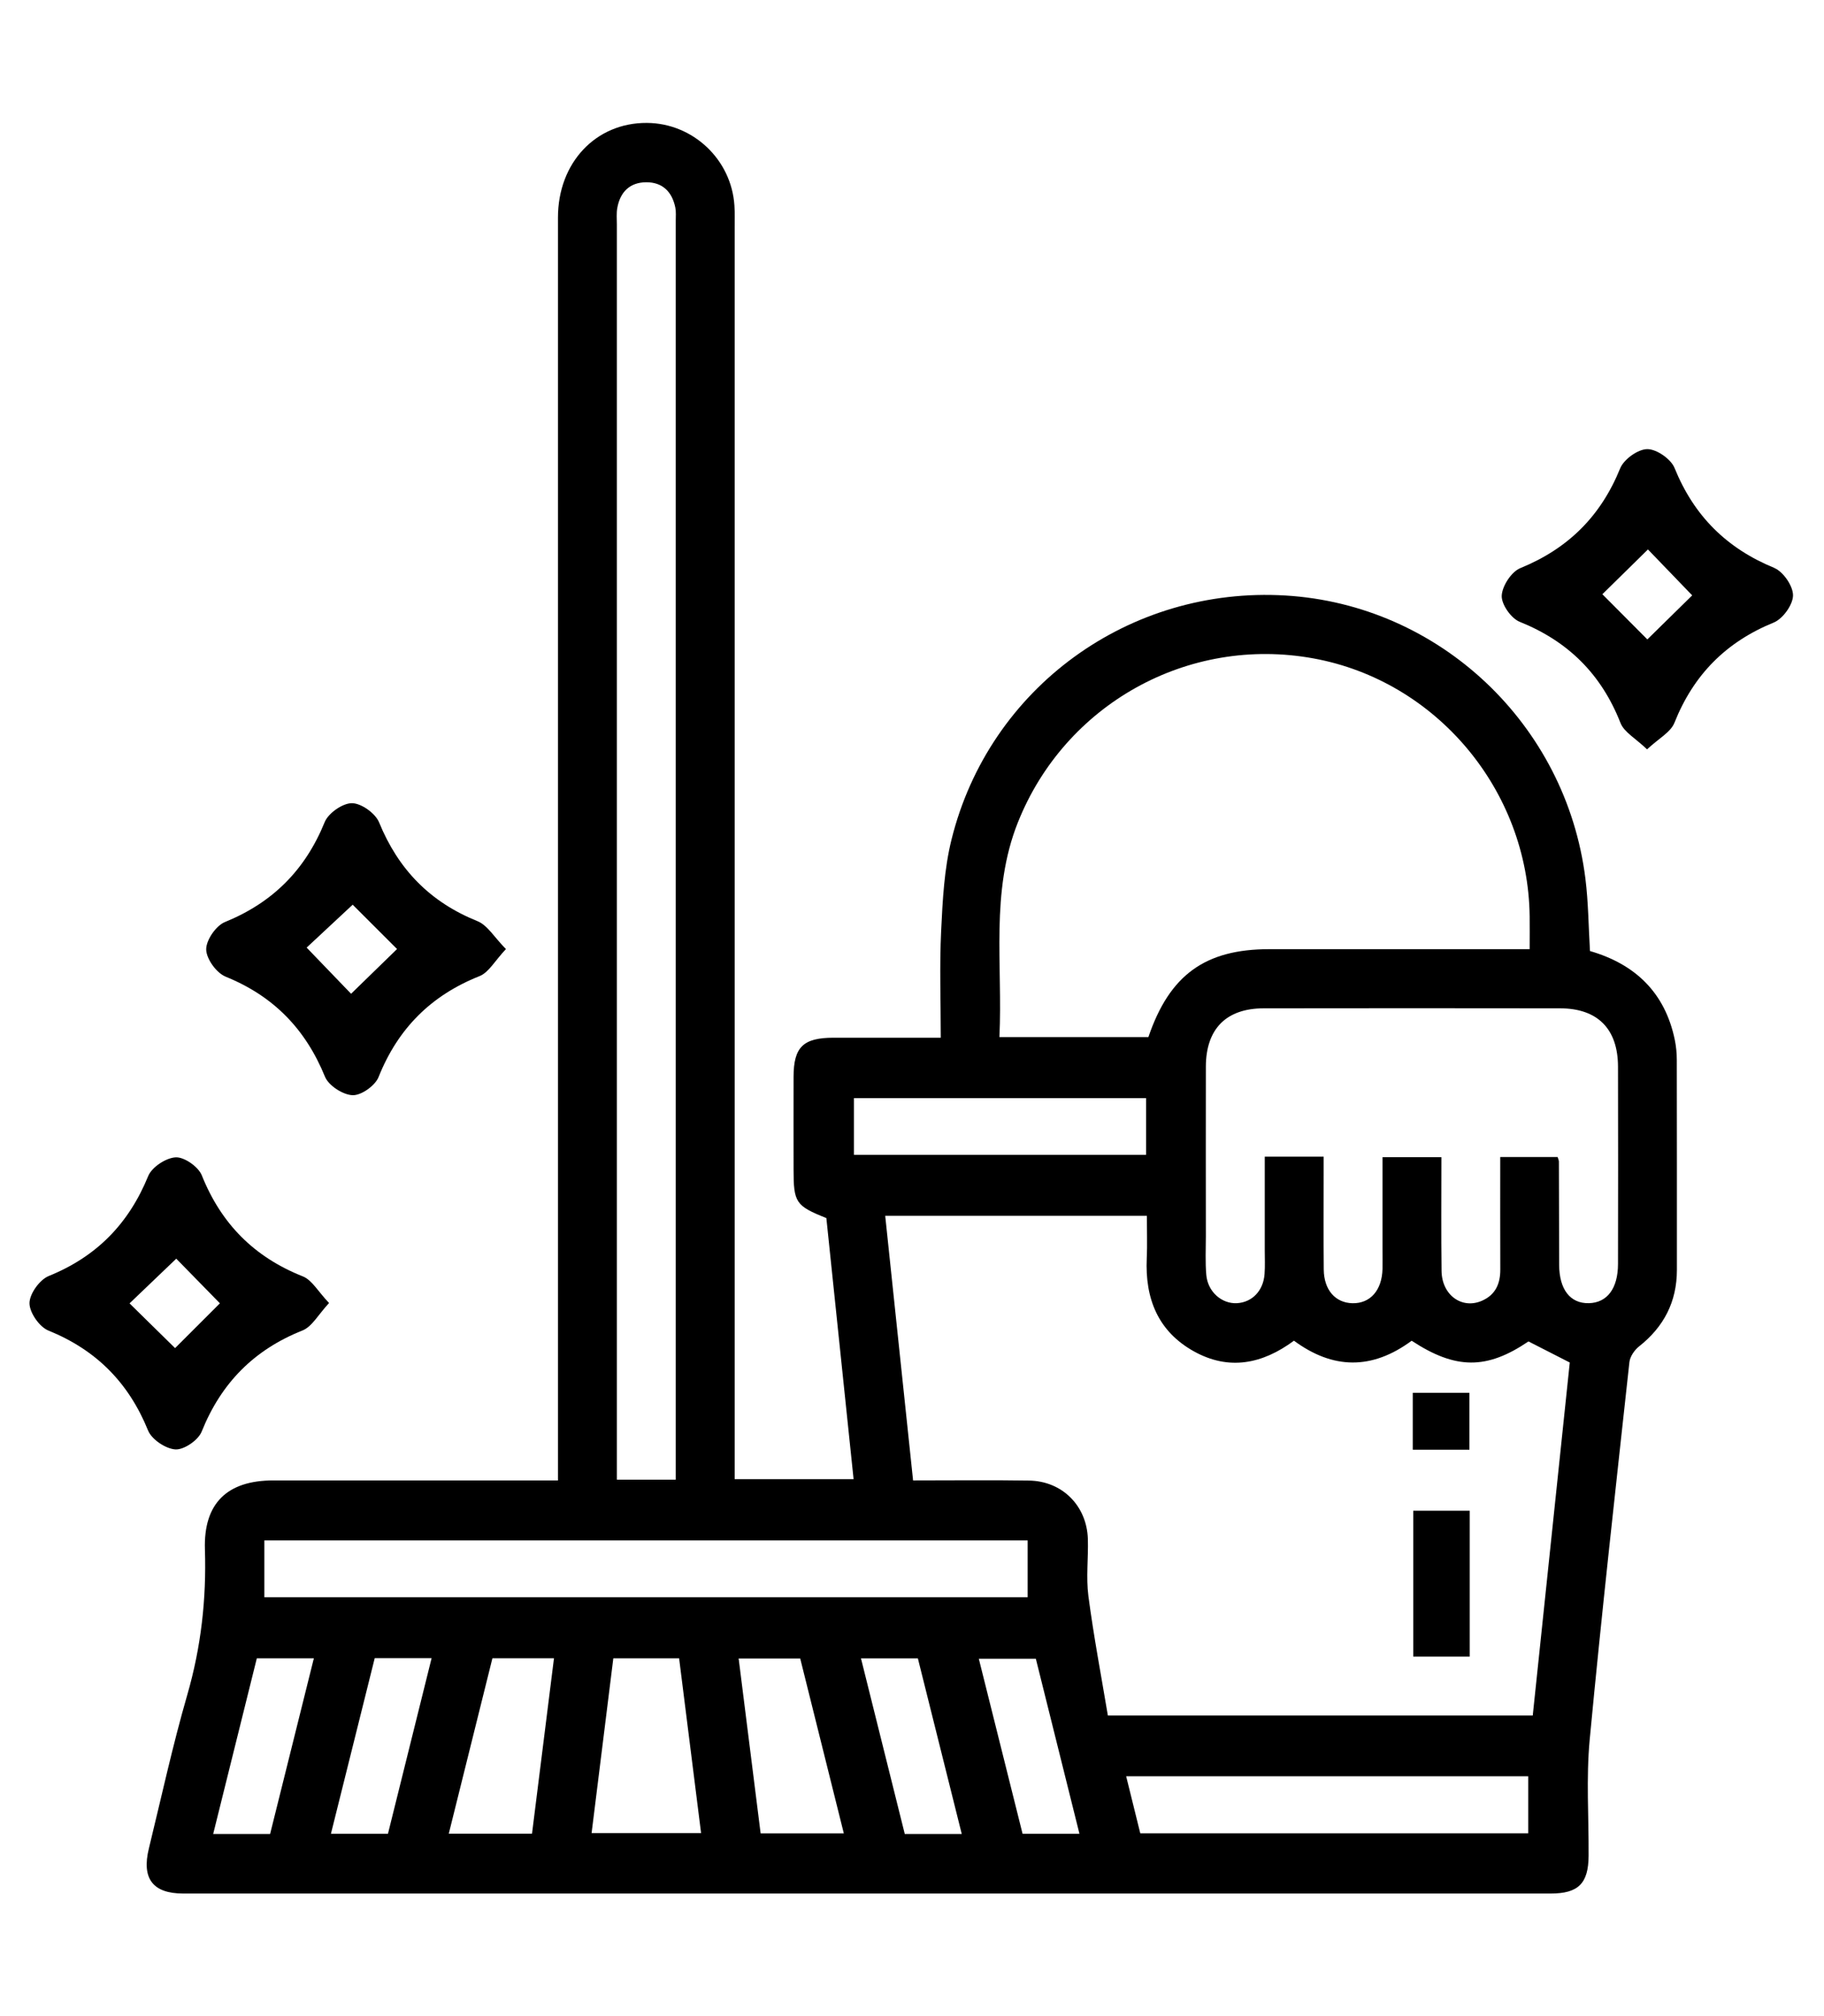
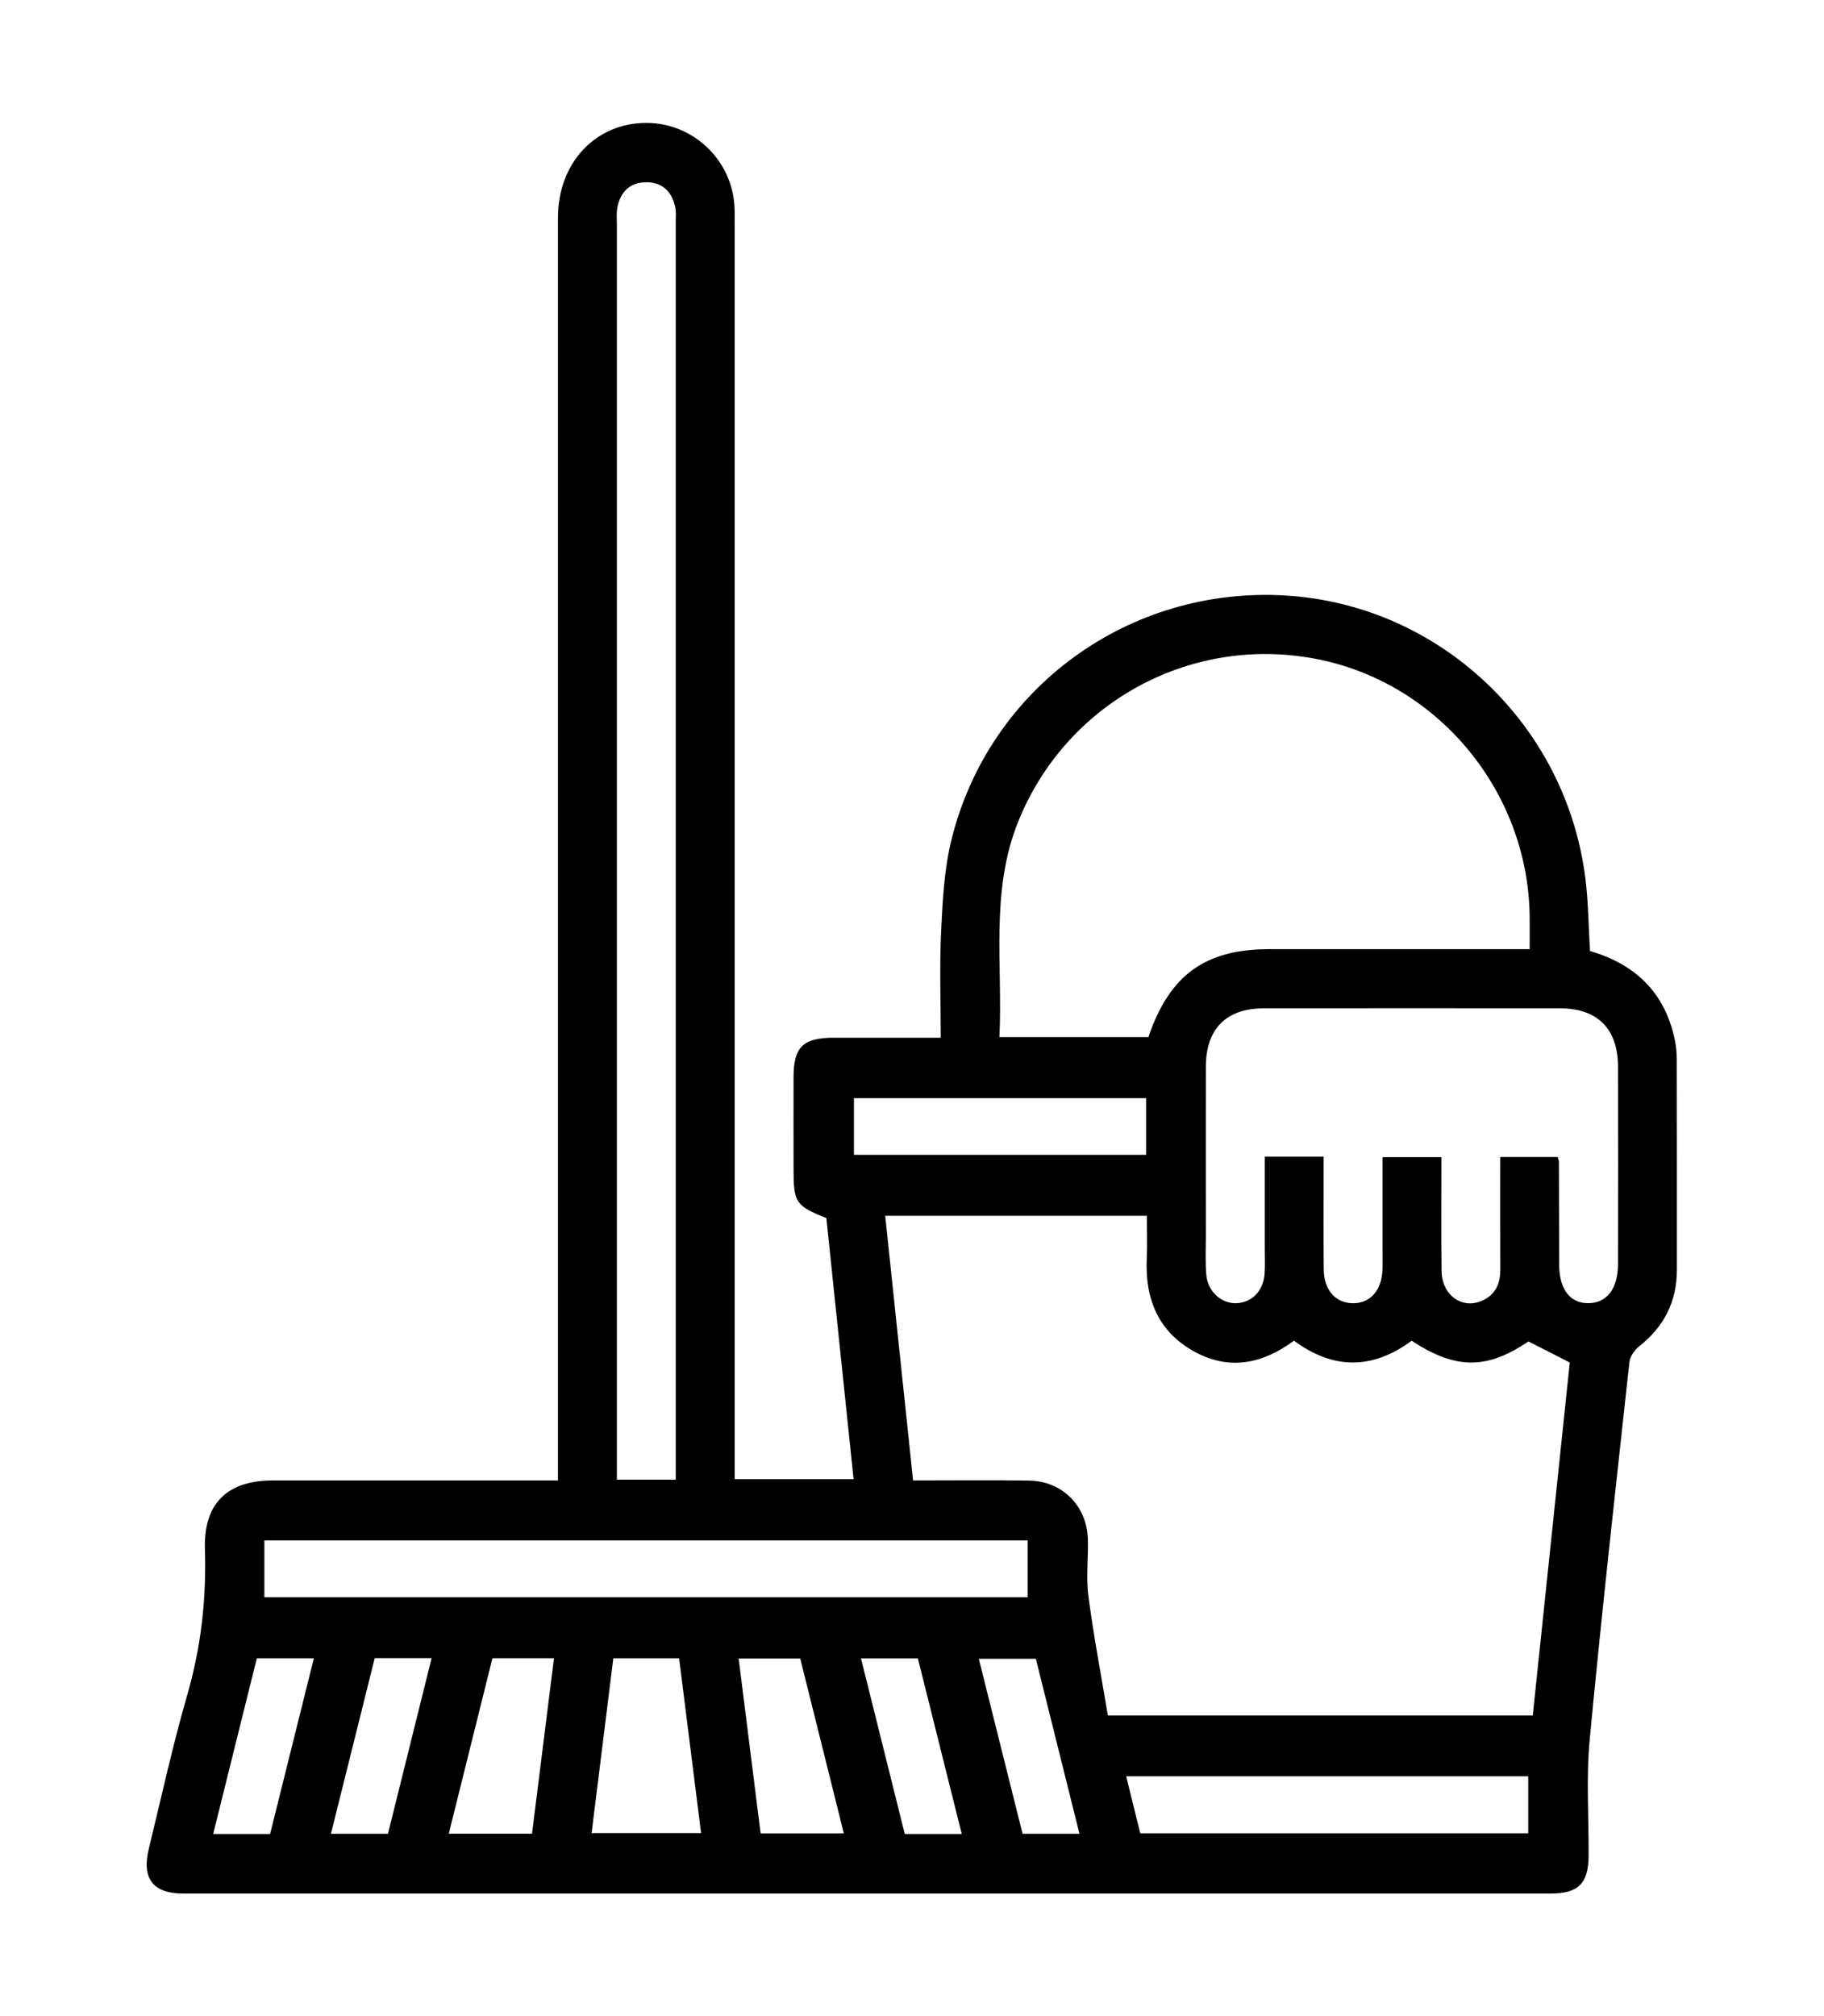
<svg xmlns="http://www.w3.org/2000/svg" width="371" height="410" viewBox="0 0 371 410" fill="none">
  <path d="M340.65 211.48C338.65 201.83 332.54 196.07 323.4 193.43C323.1 188.39 323.07 183.5 322.47 178.69C318.55 147.28 292.76 122.99 261.47 121.12C229.69 119.22 201.21 139.85 193.54 170.74C192.05 176.73 191.73 183.07 191.43 189.28C191.08 196.46 191.35 203.67 191.35 211.06C183.73 211.06 176.63 211.06 169.53 211.06C163.35 211.07 161.42 212.96 161.41 219.04C161.39 225.29 161.41 231.54 161.41 237.8C161.41 244.61 161.83 245.24 168.08 247.74C169.92 265.39 171.77 283.08 173.62 300.85H149.43V296.15C149.43 212.87 149.43 129.59 149.43 46.31C149.43 44.81 149.48 43.3 149.38 41.81C148.78 32.44 140.93 25.04 131.55 25C121.18 24.95 113.49 33.09 113.49 44.25C113.48 128.28 113.49 212.31 113.49 296.34V301.1H109.12C91.28 301.1 73.43 301.1 55.59 301.1C46.22 301.1 41.38 305.74 41.68 315.15C42 325.23 40.9 335 38.09 344.72C35.11 355.02 32.83 365.53 30.28 375.96C28.78 382.08 31.08 385.12 37.27 385.12C129.98 385.13 222.69 385.13 315.4 385.12C321.04 385.12 323.08 383.07 323.12 377.47C323.17 369.59 322.61 361.66 323.34 353.85C325.76 328.22 328.63 302.64 331.42 277.05C331.54 275.91 332.45 274.58 333.39 273.84C338.43 269.86 341.07 264.76 341.08 258.32C341.08 244.07 341.09 229.81 341.06 215.56C341.06 214.2 340.92 212.81 340.65 211.47V211.48ZM207.05 167.24C216.63 143.22 241.65 129.26 267.15 133.91C292.17 138.47 310.82 160.71 311.13 186.36C311.16 188.46 311.13 190.55 311.13 193.05H306.83C290.61 193.05 274.4 193.05 258.18 193.05C245.14 193.05 237.89 198.27 233.58 210.94H203.28C203.98 196.23 201.38 181.46 207.05 167.23V167.24ZM173.69 223.34H233.11V234.88H173.69V223.34ZM125.56 42.28C126.14 39.04 128.12 37.09 131.43 37.07C134.74 37.05 136.71 39 137.36 42.22C137.53 43.06 137.45 43.96 137.45 44.84C137.45 129.21 137.45 213.57 137.45 297.94V300.95H125.47V296.87C125.47 213.13 125.47 129.39 125.47 45.64C125.47 44.52 125.36 43.36 125.56 42.27V42.28ZM53.77 313.3H209.02V324.86H53.77V313.3ZM54.93 373.01H43.36C46.34 361 49.27 349.21 52.24 337.27H63.84C60.84 349.32 57.89 361.13 54.94 373.01H54.93ZM78.91 372.97H67.31C70.31 360.92 73.26 349.1 76.22 337.24H87.79C84.8 349.27 81.87 361.06 78.91 372.97ZM108.2 372.95H91.28C94.26 360.96 97.2 349.16 100.16 337.26H112.68C111.17 349.32 109.7 361.06 108.21 372.95H108.2ZM120.33 372.83C121.79 361.06 123.26 349.27 124.75 337.27H138.13C139.62 349.09 141.09 360.8 142.6 372.83H120.32H120.33ZM154.71 372.88C153.24 361.15 151.75 349.33 150.24 337.31H162.76C165.71 349.14 168.63 360.85 171.63 372.88H154.71ZM184.03 373.01C181.07 361.15 178.13 349.33 175.12 337.28H186.69C189.61 348.96 192.56 360.76 195.62 373.01H184.02H184.03ZM207.99 372.97C205.07 361.28 202.12 349.48 199.09 337.37H210.69C213.61 349.1 216.56 360.92 219.56 372.97H207.99ZM310.84 372.87H231.93C231 369.13 230.06 365.31 229.06 361.27H310.84V372.87ZM311.75 348.92H225.34C224.01 340.96 222.46 332.83 221.38 324.64C220.88 320.83 221.38 316.9 221.27 313.03C221.07 306.27 216.07 301.24 209.32 301.13C201.6 301.01 193.87 301.1 185.72 301.1C183.83 283.13 181.95 265.32 180.05 247.28H233.27C233.27 250.26 233.38 253.11 233.25 255.94C232.88 264.09 235.51 270.77 242.84 274.85C249.95 278.8 256.76 277.44 263.19 272.68C271.1 278.52 279.04 278.66 287.13 272.69C296.09 278.57 302.41 278.58 310.89 272.83C313.49 274.16 316.11 275.5 319.29 277.12C316.82 300.71 314.3 324.73 311.76 348.92H311.75ZM329.1 257.06C329.1 262.05 326.9 264.97 323.17 265.05C319.39 265.14 317.15 262.27 317.13 257.25C317.1 250.25 317.1 243.25 317.08 236.25C317.08 236.02 316.96 235.79 316.82 235.32H305.15C305.15 243 305.13 250.59 305.16 258.18C305.17 261.06 304.21 263.32 301.47 264.54C297.38 266.36 293.27 263.43 293.21 258.48C293.11 250.86 293.18 243.25 293.18 235.35H281.2C281.2 241.54 281.2 247.75 281.2 253.95C281.2 255.33 281.22 256.7 281.2 258.08C281.1 262.42 278.71 265.14 275.09 265.06C271.6 264.98 269.29 262.35 269.25 258.2C269.19 251.82 269.23 245.45 269.23 239.07C269.23 237.86 269.23 236.64 269.23 235.25H257.25C257.25 241.58 257.25 247.91 257.25 254.23C257.25 255.86 257.33 257.49 257.21 259.1C256.98 262.51 254.69 264.88 251.6 265.05C248.51 265.22 245.66 262.74 245.36 259.31C245.13 256.7 245.27 254.06 245.27 251.44C245.27 239.94 245.24 228.43 245.27 216.93C245.3 209.25 249.41 205.09 257.05 205.08C277.14 205.05 297.22 205.05 317.31 205.08C324.95 205.09 329.08 209.26 329.1 216.93C329.14 230.31 329.12 243.69 329.1 257.07V257.06Z" fill="black" />
-   <path d="M360.9 115.51C351.21 111.54 344.56 104.94 340.61 95.2C339.87 93.36 336.96 91.34 335.06 91.35C333.16 91.35 330.29 93.41 329.54 95.26C325.59 105 318.94 111.59 309.23 115.55C307.42 116.29 305.53 119.19 305.45 121.17C305.38 122.94 307.36 125.77 309.11 126.47C318.97 130.43 325.72 137.14 329.61 147.05C330.35 148.93 332.68 150.17 335.01 152.41C337.34 150.22 339.8 148.95 340.58 147C344.46 137.25 351.05 130.58 360.77 126.62C362.62 125.87 364.68 123.01 364.7 121.1C364.72 119.2 362.71 116.27 360.89 115.52L360.9 115.51ZM335.07 130.05C332.39 127.36 328.95 123.9 325.92 120.86C328.72 118.11 332.15 114.74 335.19 111.75C337.94 114.6 341.27 118.06 344.19 121.09C341.5 123.73 338.08 127.09 335.07 130.05Z" fill="black" />
-   <path d="M45.86 198.63C55.61 202.57 62.14 209.28 66.1 218.99C66.84 220.8 69.75 222.68 71.72 222.75C73.49 222.81 76.3 220.81 77 219.06C80.95 209.17 87.68 202.45 97.54 198.53C99.41 197.79 100.64 195.43 102.91 193.03C100.57 190.67 99.17 188.18 97.11 187.35C87.5 183.48 81.03 176.86 77.11 167.27C76.36 165.42 73.49 163.37 71.59 163.36C69.69 163.35 66.79 165.37 66.04 167.21C62.09 176.94 55.47 183.57 45.76 187.53C43.93 188.27 41.92 191.2 41.94 193.1C41.96 195.01 44.01 197.87 45.86 198.62V198.63ZM71.73 184C74.5 186.77 77.9 190.16 80.76 193.02C77.82 195.88 74.38 199.22 71.41 202.12C68.78 199.39 65.45 195.93 62.37 192.73C65.11 190.18 68.62 186.91 71.74 184H71.73Z" fill="black" />
-   <path d="M35.7 294.79C37.46 294.88 40.32 292.91 41.02 291.17C44.98 281.3 51.65 274.53 61.53 270.6C63.48 269.82 64.75 267.35 66.93 265.02C64.7 262.68 63.46 260.34 61.59 259.6C51.72 255.68 45.01 248.94 41.05 239.06C40.35 237.31 37.52 235.32 35.76 235.39C33.79 235.47 30.9 237.36 30.15 239.18C26.19 248.89 19.64 255.59 9.9 259.53C8.06 260.28 6 263.15 6 265.06C6 266.96 8.01 269.88 9.85 270.62C19.58 274.57 26.17 281.22 30.12 290.95C30.86 292.78 33.73 294.69 35.7 294.79ZM35.85 256C38.49 258.7 41.85 262.13 44.73 265.08C41.86 267.95 38.53 271.28 35.61 274.19C32.84 271.46 29.35 268.04 26.35 265.09C29.35 262.22 32.82 258.9 35.84 256.01L35.85 256Z" fill="black" />
-   <path d="M287.46 336.93H298.94V307.26H287.46V336.93Z" fill="black" />
-   <path d="M298.88 283.28H287.36V294.85H298.88V283.28Z" fill="black" />
</svg>